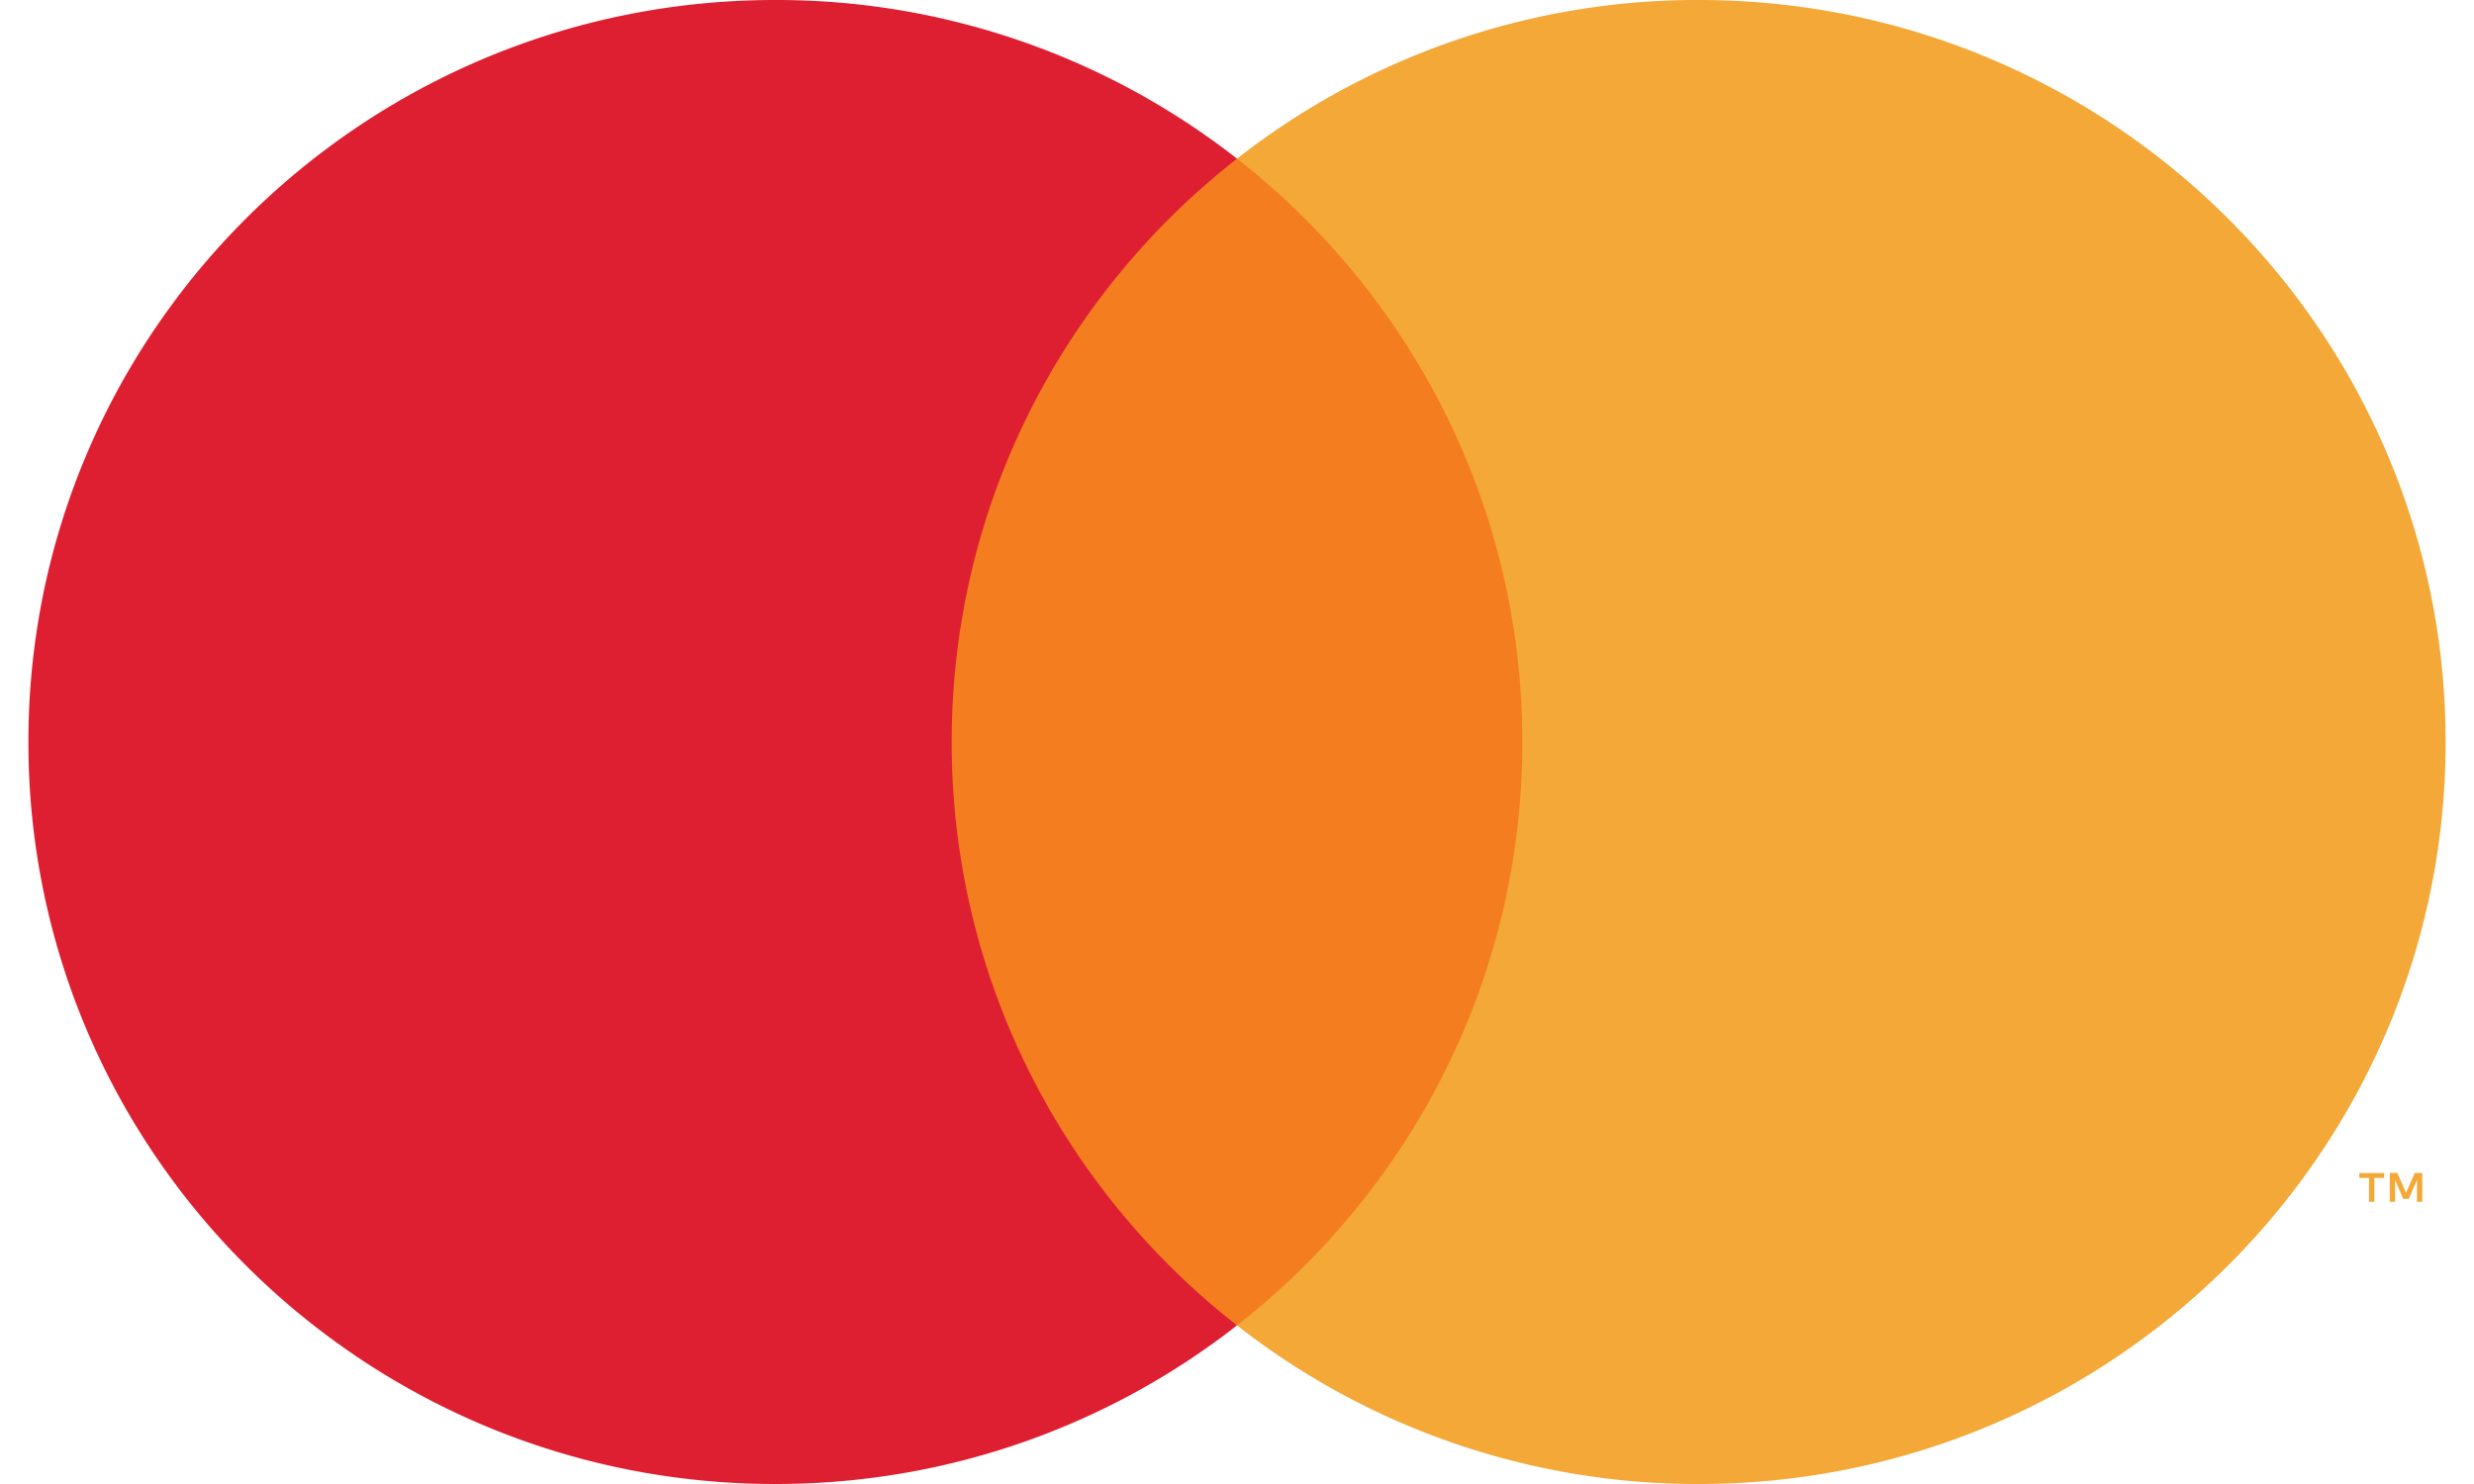
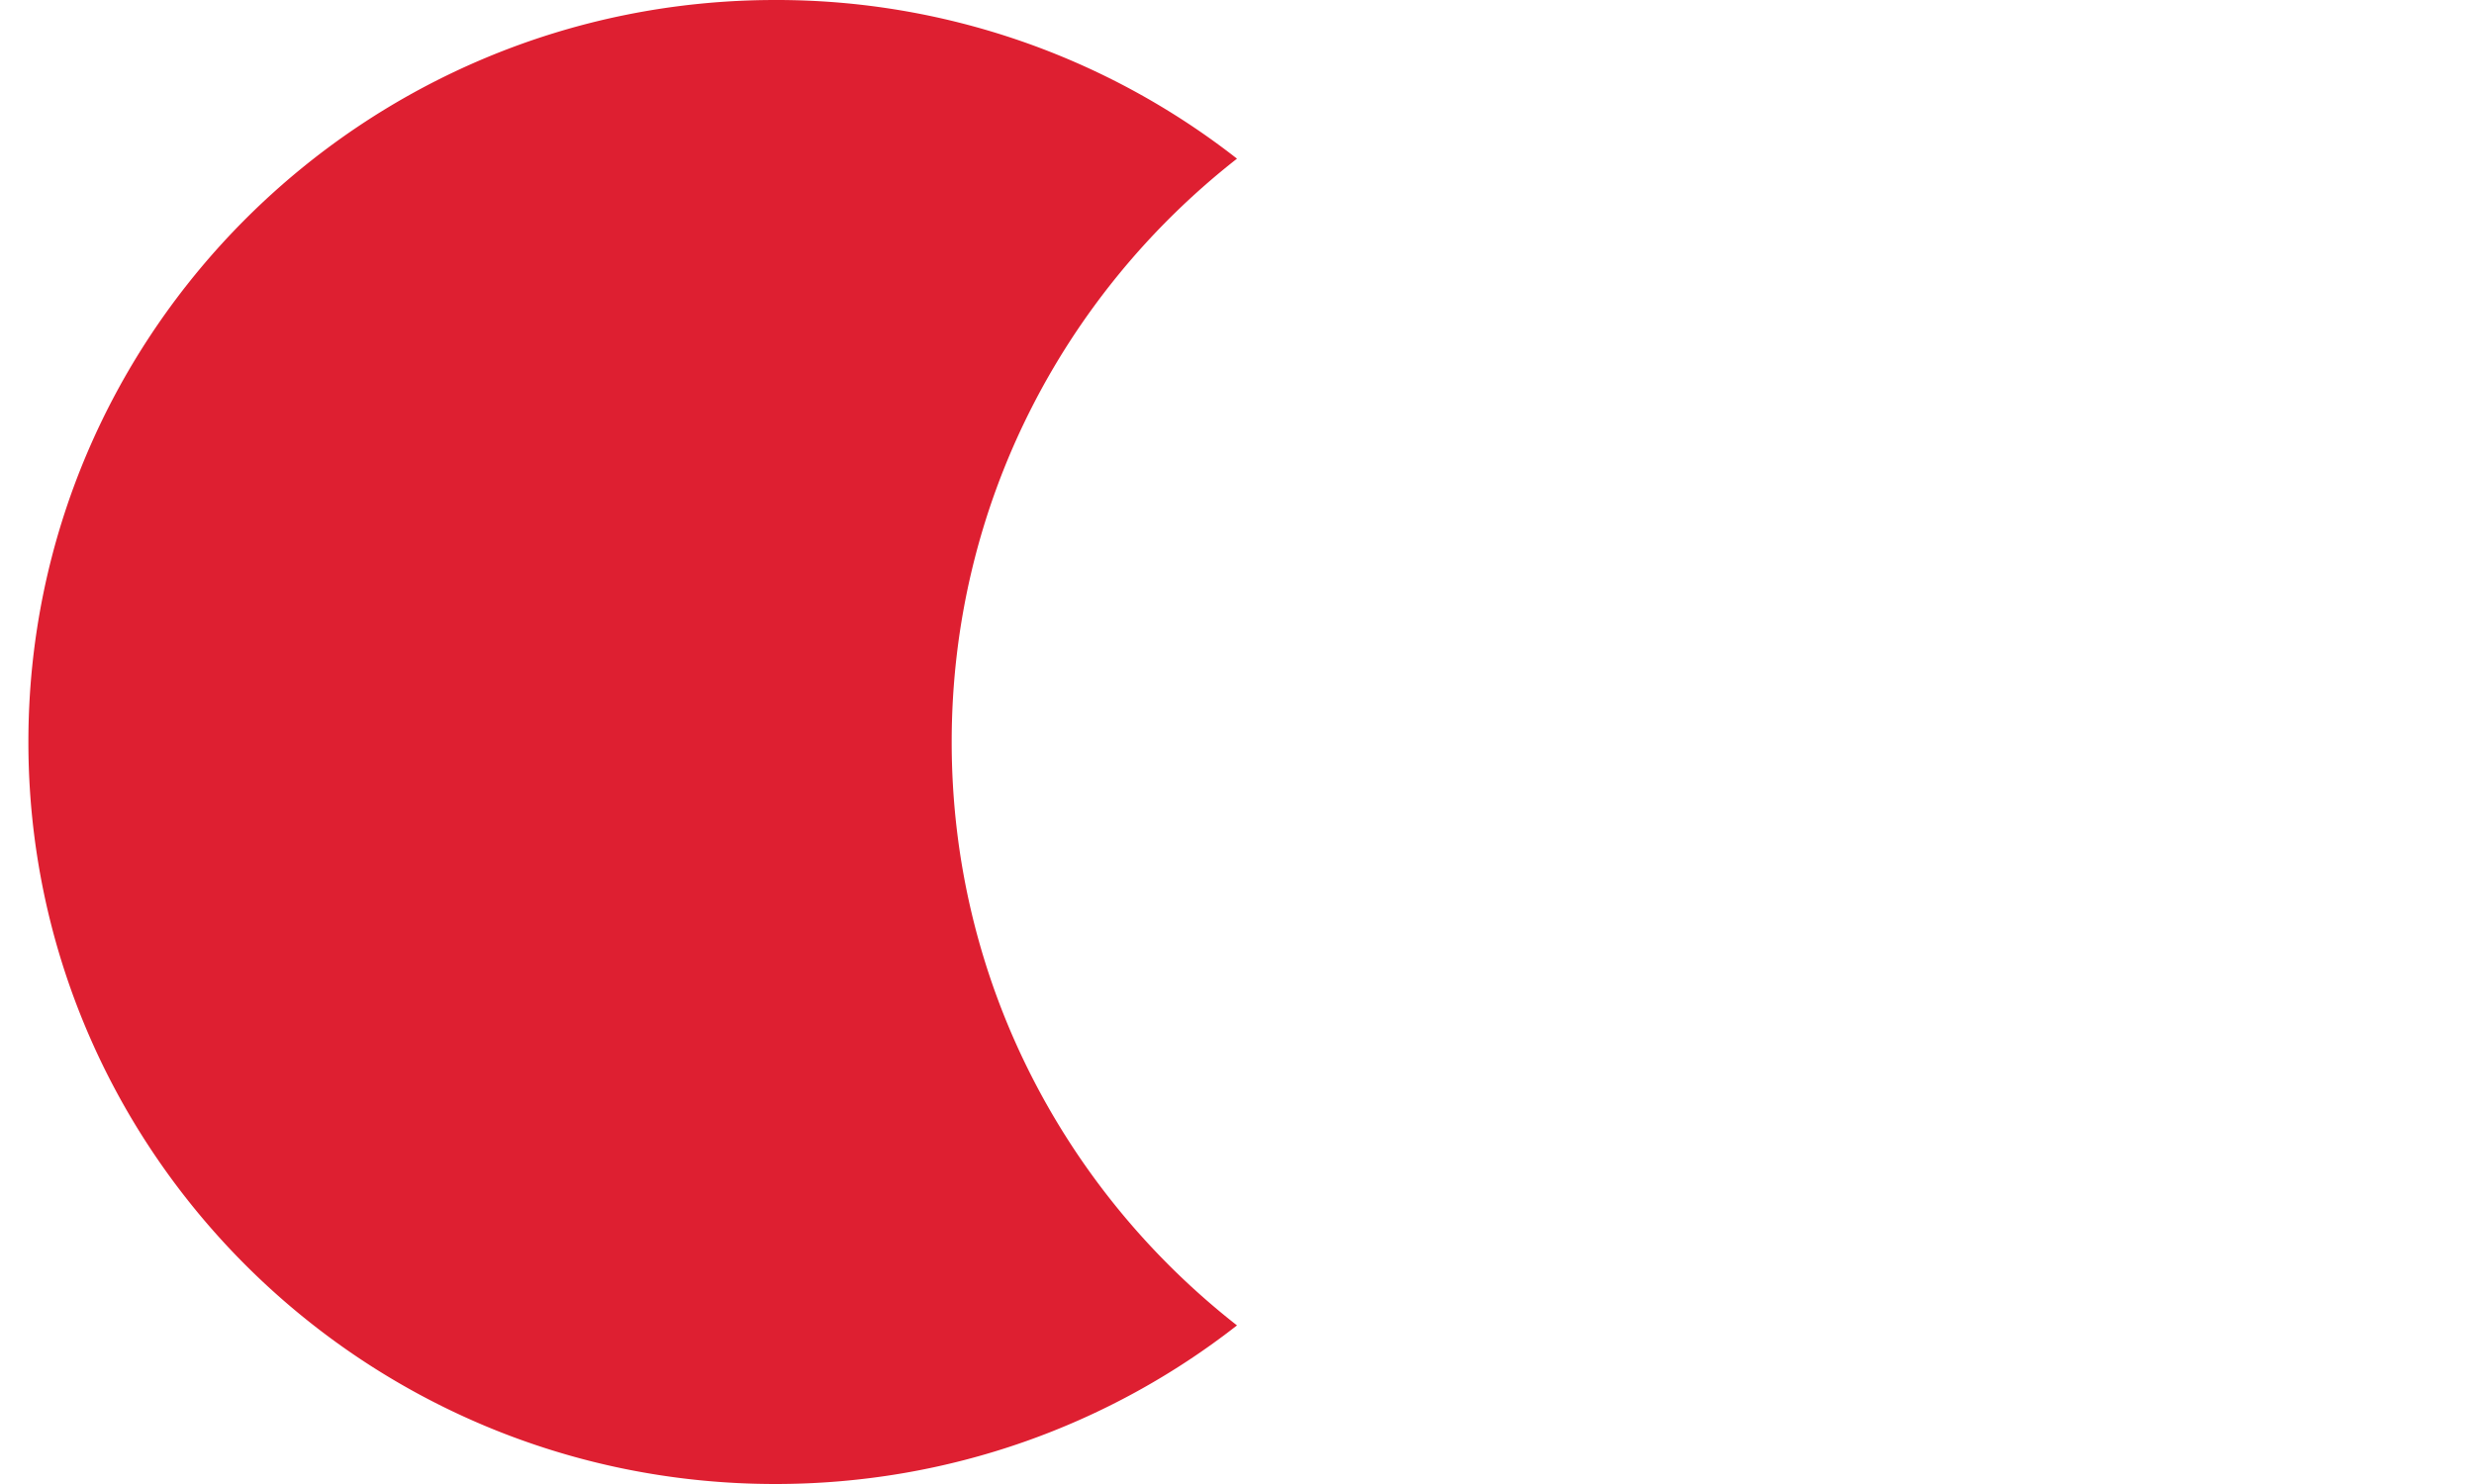
<svg xmlns="http://www.w3.org/2000/svg" width="40" height="24" fill="none">
-   <path fill="#F47D20" d="M25.284 2.566H14.716v18.869h10.568V2.565Z" />
+   <path fill="#F47D20" d="M25.284 2.566H14.716h10.568V2.565Z" />
  <path fill="#DE1F31" fill-rule="evenodd" d="M15.387 12c0-3.828 1.804-7.237 4.613-9.434A12.076 12.076 0 0 0 12.536 0C5.866 0 .459 5.373.459 12c0 6.628 5.407 12 12.077 12 2.817 0 5.41-.959 7.464-2.565-2.81-2.198-4.613-5.607-4.613-9.435Z" clip-rule="evenodd" />
-   <path fill="#F3A837" fill-rule="evenodd" d="M39.164 19.436v-.466h-.122l-.141.32-.141-.32h-.122v.466h.086v-.351l.132.303h.09l.132-.304v.352h.086Zm-.775 0v-.386h.157v-.079h-.4v.079h.157v.386h.086ZM39.541 12c0 6.628-5.407 12-12.077 12A12.08 12.08 0 0 1 20 21.435c2.81-2.198 4.613-5.607 4.613-9.435 0-3.828-1.804-7.237-4.613-9.434A12.076 12.076 0 0 1 27.464 0c6.67 0 12.077 5.373 12.077 12Z" clip-rule="evenodd" />
</svg>